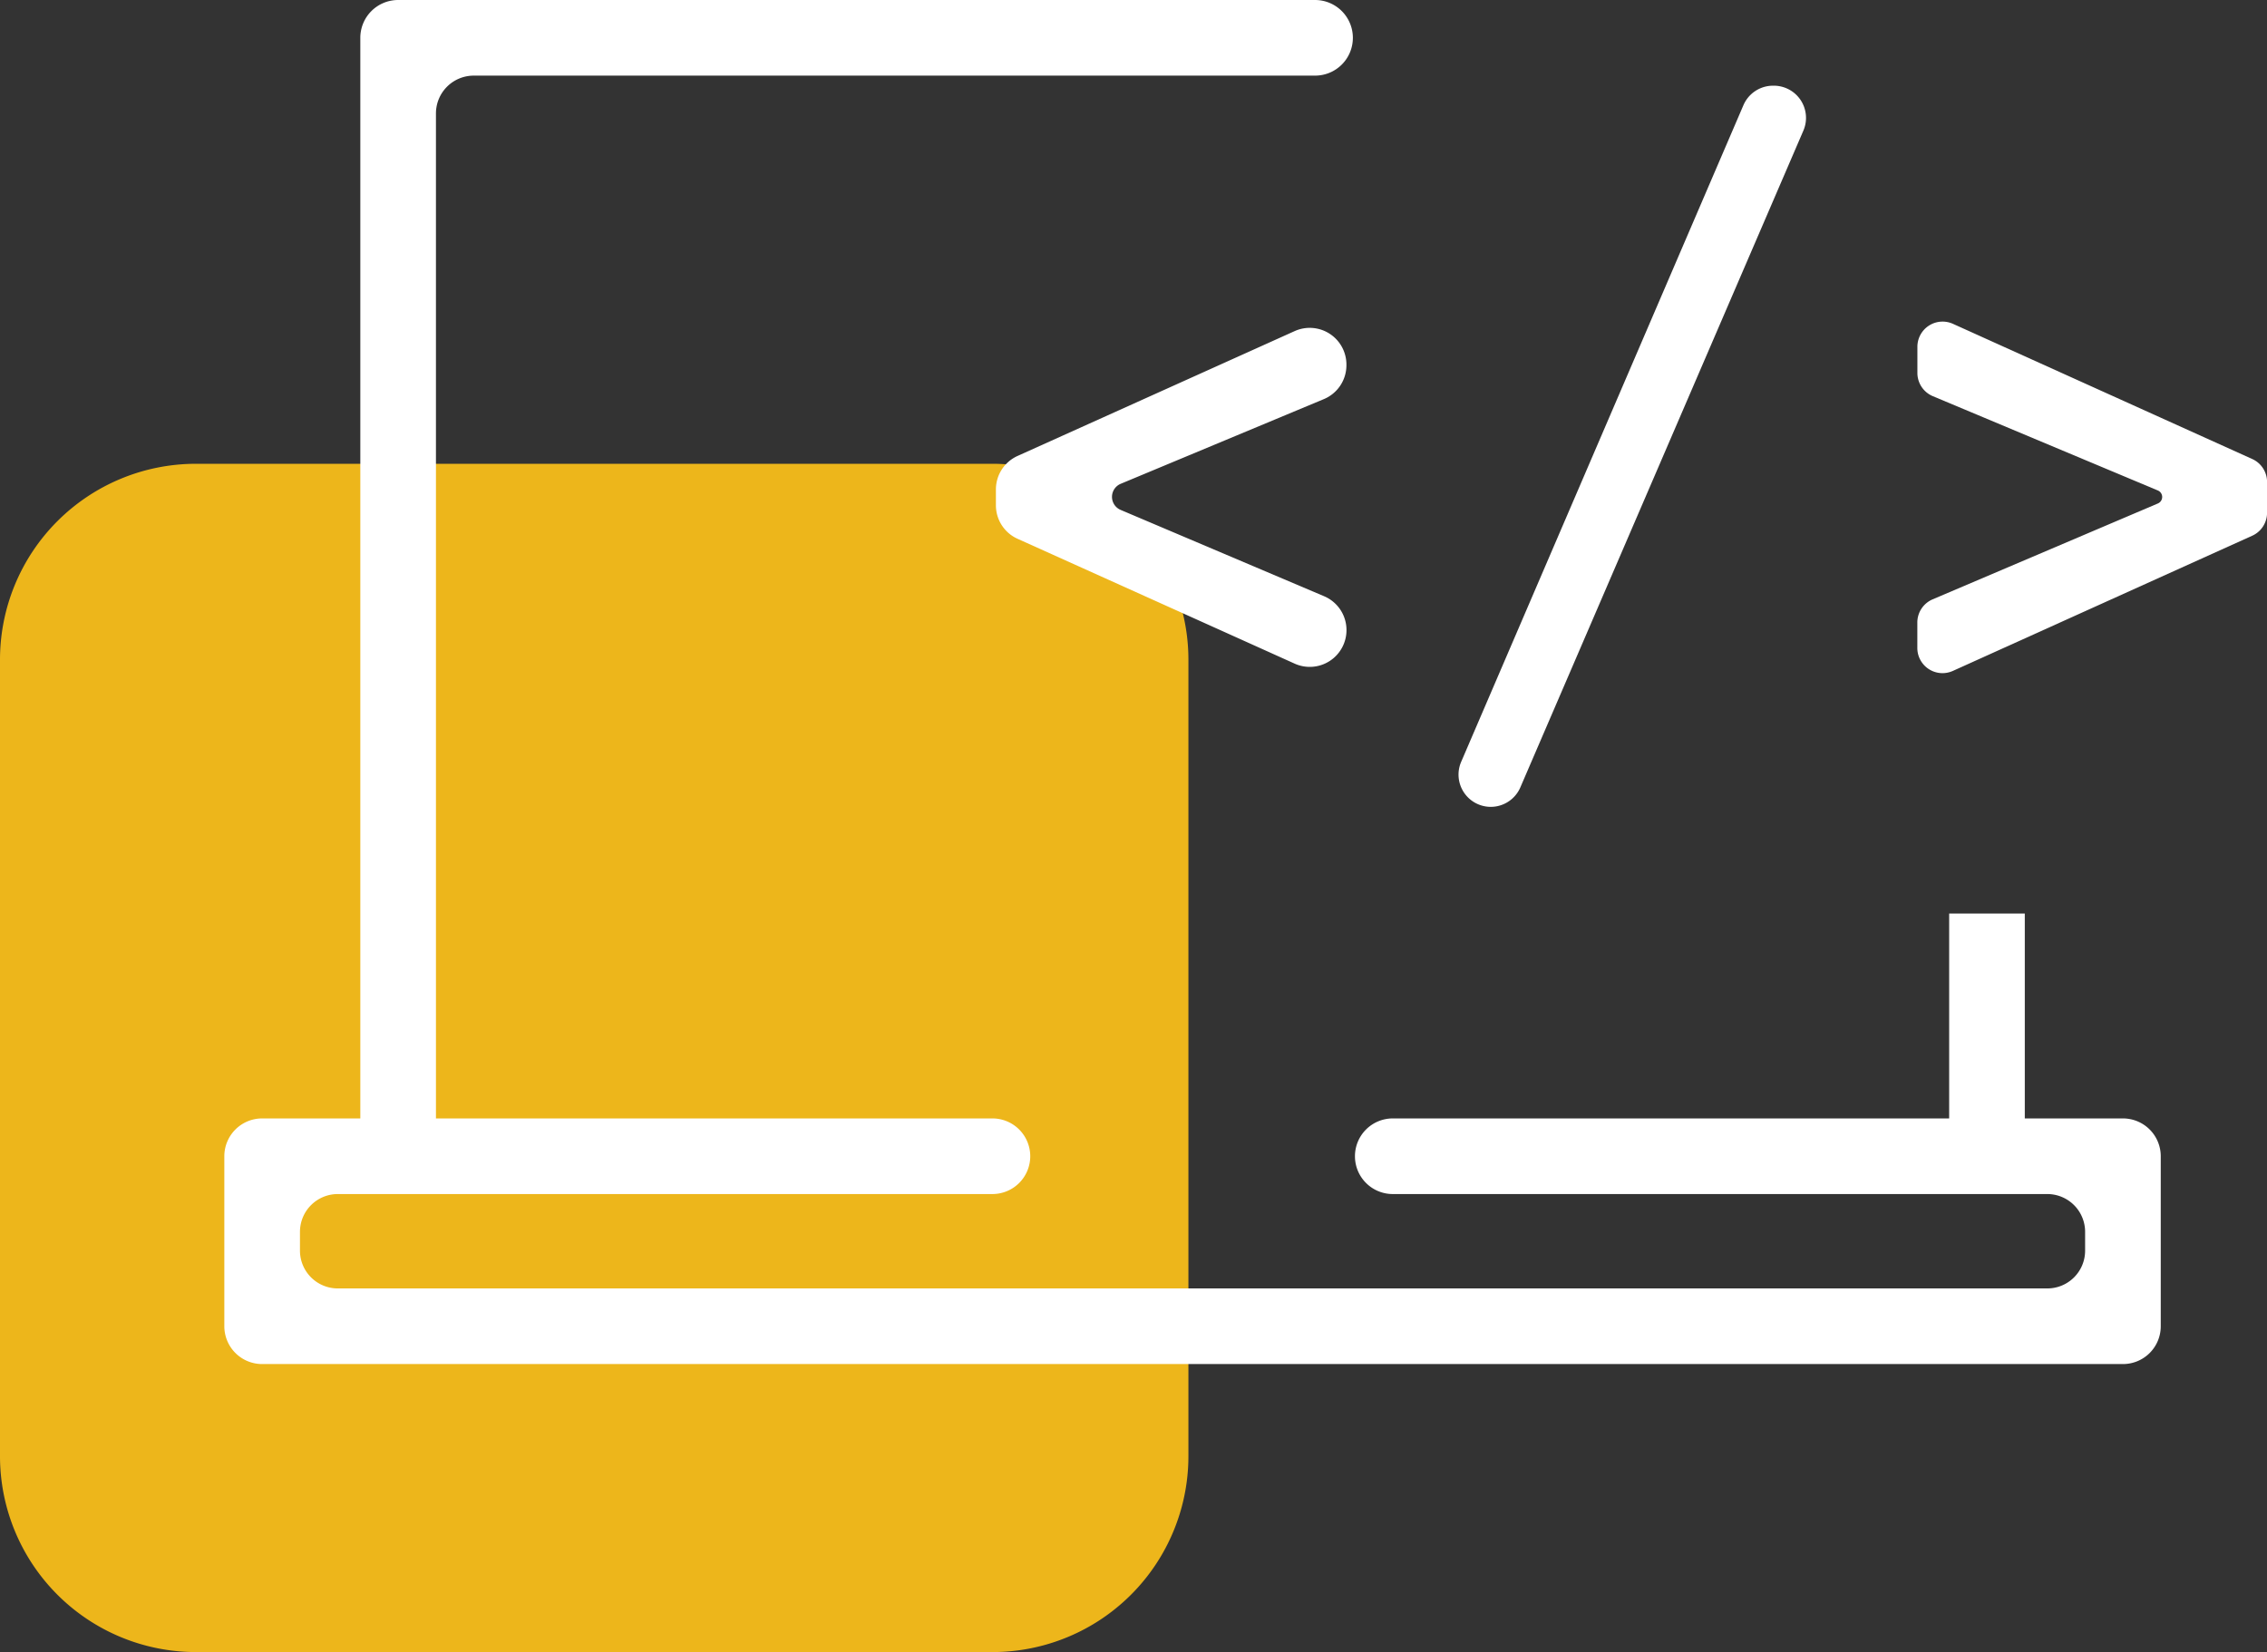
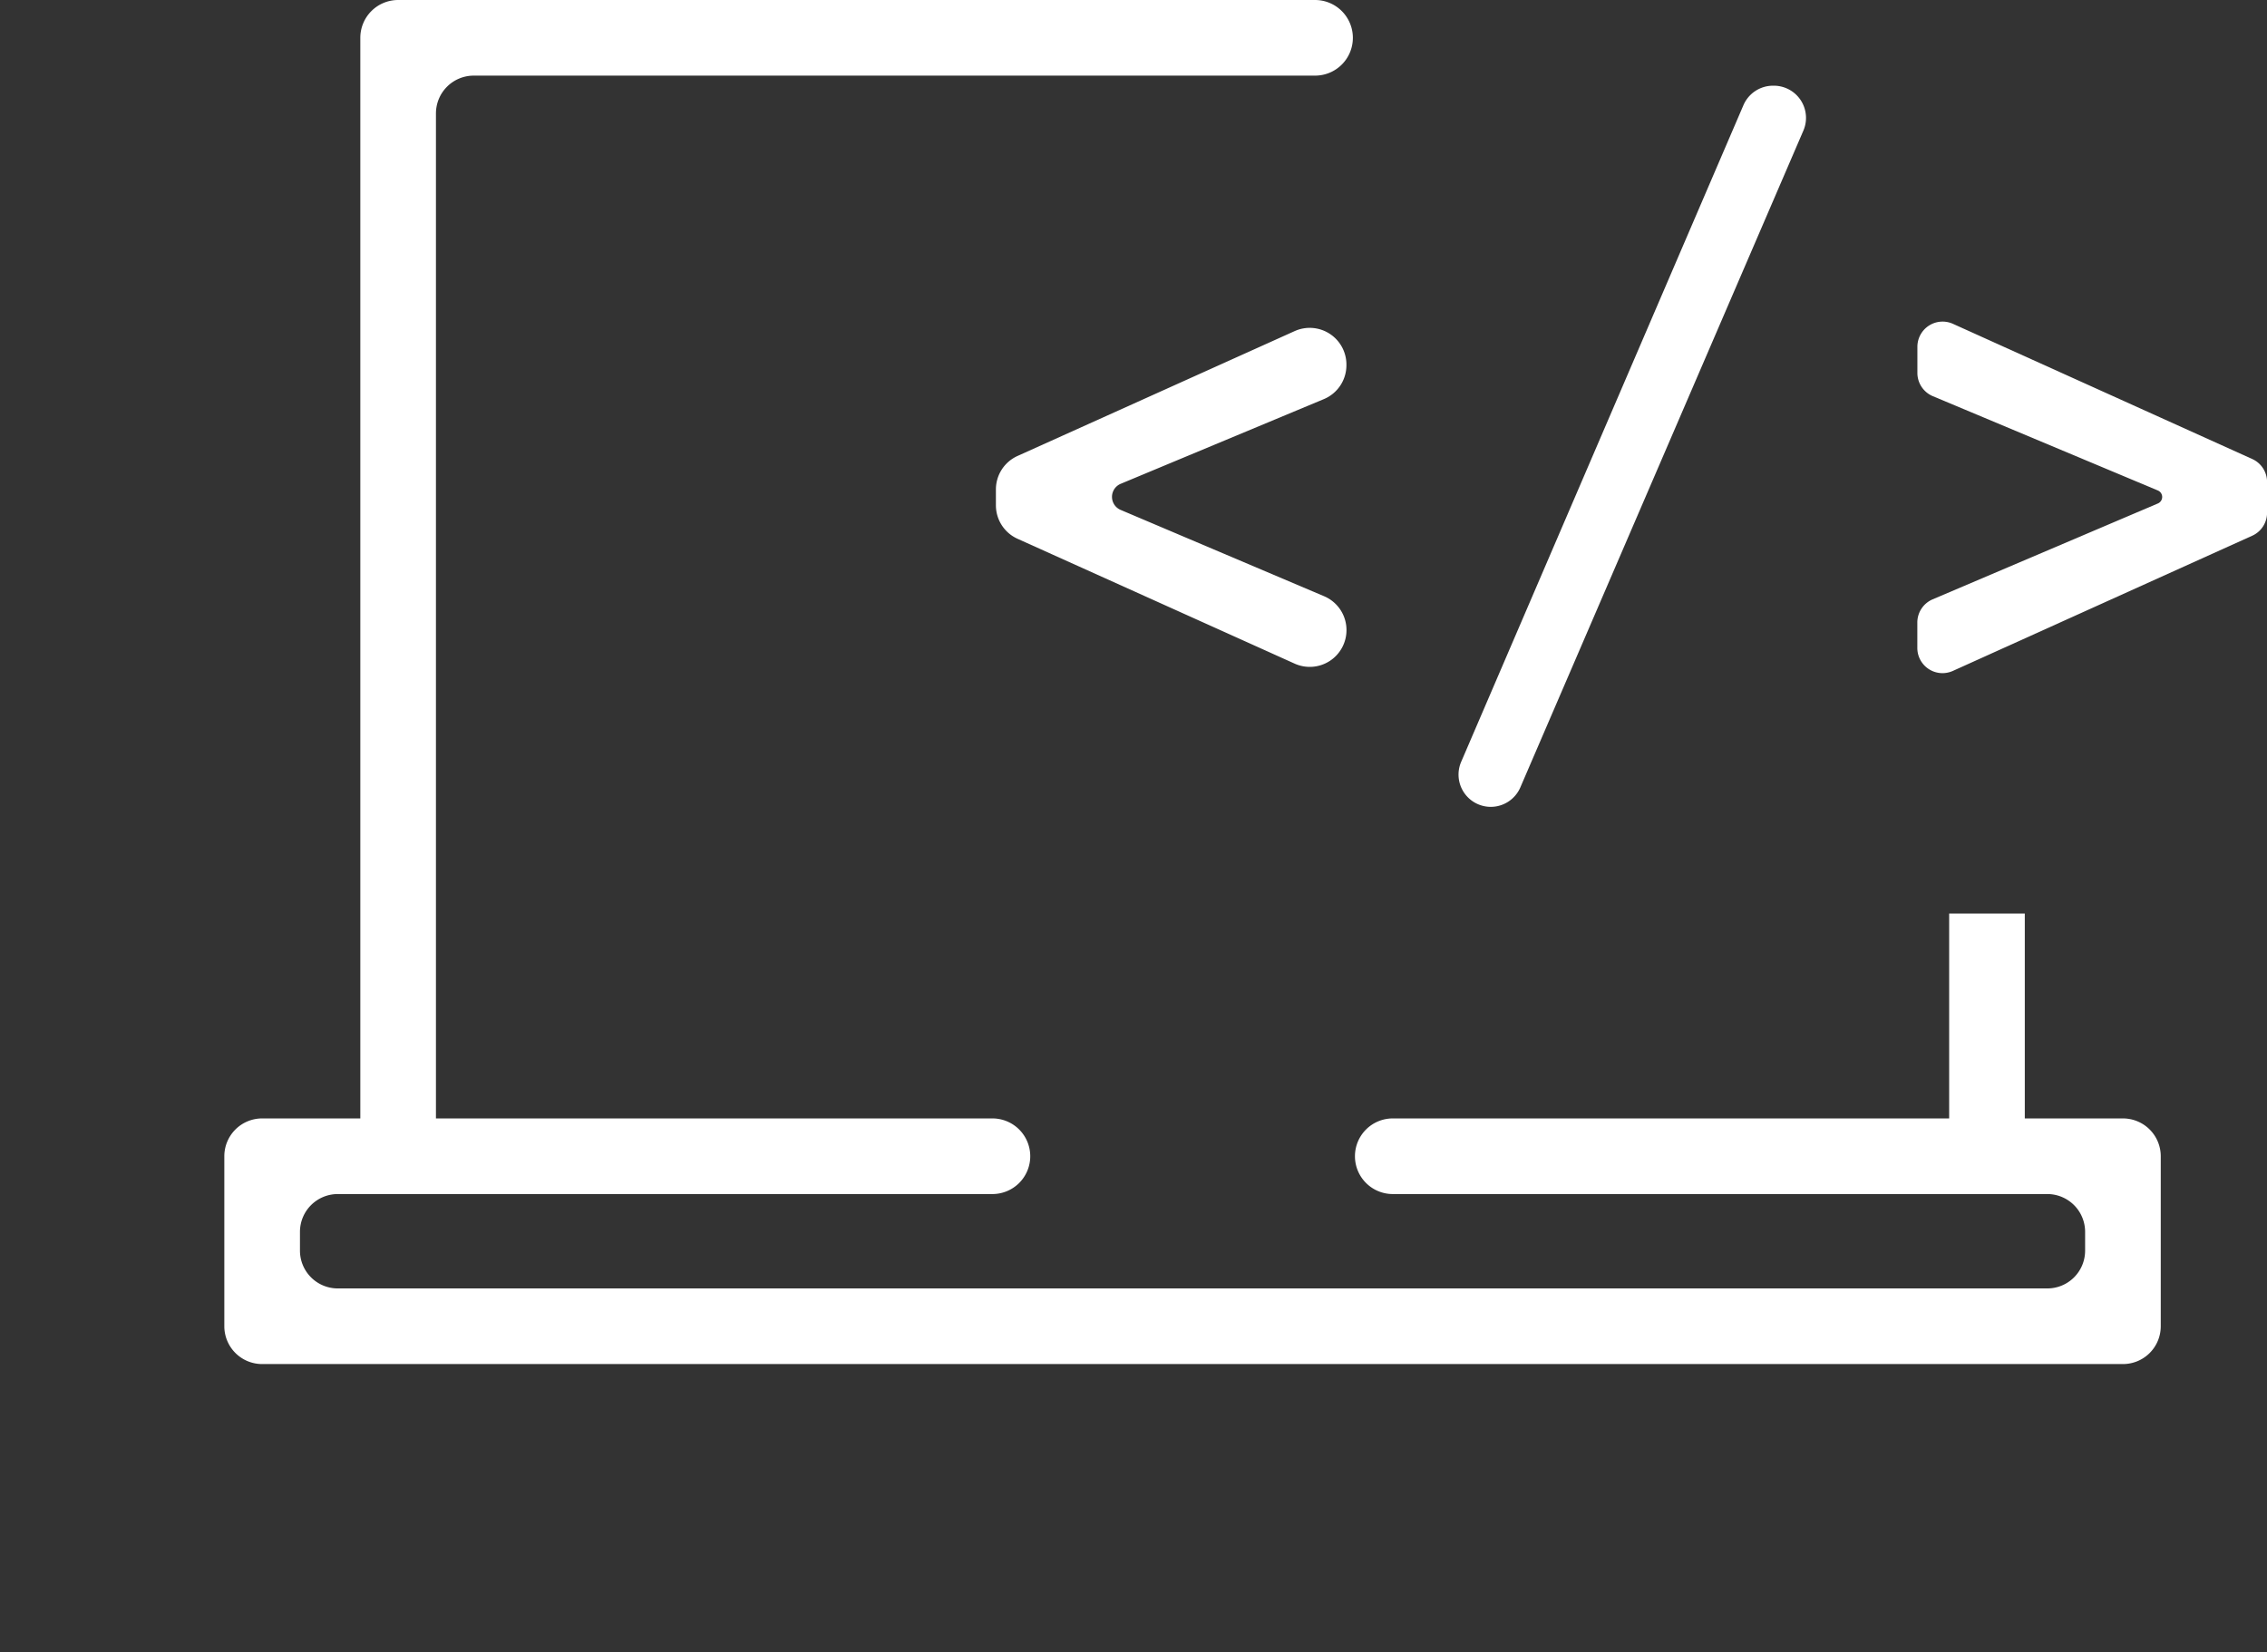
<svg xmlns="http://www.w3.org/2000/svg" width="74.934" height="54.613" viewBox="0 0 74.934 54.613">
  <rect x="0" y="0" width="74.934" height="54.613" fill="#333333" stroke="none" />
  <g id="Business_Automation_icon" data-name="Business Automation icon" transform="translate(-458.696 -615.621)">
-     <path id="Path_67" data-name="Path 67" d="M6.476,0h26.33a6.476,6.476,0,0,1,6.476,6.476v26.33a6.476,6.476,0,0,1-6.476,6.476H6.476A6.476,6.476,0,0,1,0,32.806V6.476A6.476,6.476,0,0,1,6.476,0Z" transform="translate(458.696 630.953)" fill="#edb61b" />
    <g id="Group_100" data-name="Group 100">
      <g id="Group_98" data-name="Group 98">
        <g id="Group_97" data-name="Group 97">
          <g id="Group_94" data-name="Group 94">
            <path id="Path_62" data-name="Path 62" d="M471.856,653.844h0a1.25,1.25,0,0,1-1.25-1.25V616.871a1.25,1.25,0,0,1,1.25-1.25h30.308a1.25,1.25,0,0,1,1.25,1.25h0a1.249,1.249,0,0,1-1.25,1.25H474.356a1.25,1.25,0,0,0-1.25,1.25v33.223A1.25,1.25,0,0,1,471.856,653.844Z" fill="#fff" />
          </g>
          <g id="Group_95" data-name="Group 95">
            <rect id="Rectangle_108" data-name="Rectangle 108" width="2.5" height="8.023" transform="translate(523.124 645.821)" fill="#fff" />
          </g>
          <g id="Group_96" data-name="Group 96">
            <path id="Path_63" data-name="Path 63" d="M528.868,660.714H467.361a1.25,1.25,0,0,1-1.25-1.25v-5.62a1.25,1.25,0,0,1,1.25-1.25H491.5a1.25,1.25,0,0,1,1.25,1.25h0a1.25,1.25,0,0,1-1.25,1.25H469.861a1.25,1.25,0,0,0-1.25,1.25v.62a1.25,1.25,0,0,0,1.25,1.25h56.507a1.249,1.249,0,0,0,1.25-1.25v-.62a1.25,1.25,0,0,0-1.25-1.25H504.733a1.25,1.25,0,0,1-1.25-1.25h0a1.25,1.25,0,0,1,1.25-1.25h24.135a1.25,1.25,0,0,1,1.25,1.25v5.62A1.249,1.249,0,0,1,528.868,660.714Z" fill="#fff" />
          </g>
        </g>
      </g>
      <g id="Group_99" data-name="Group 99">
        <path id="Path_64" data-name="Path 64" d="M501.489,637.559l-9.159-4.127a1.214,1.214,0,0,1-.715-1.106V631.8a1.214,1.214,0,0,1,.715-1.106l9.159-4.127a1.213,1.213,0,0,1,1.712,1.106v.022a1.213,1.213,0,0,1-.746,1.12l-6.716,2.8a.468.468,0,0,0,0,.863l6.724,2.853a1.214,1.214,0,0,1,.74,1.117h0A1.214,1.214,0,0,1,501.489,637.559Z" fill="#fff" />
        <path id="Path_65" data-name="Path 65" d="M506.993,640.808l9.331-21.71a1.065,1.065,0,0,1,.978-.644h.025a1.064,1.064,0,0,1,.978,1.486l-9.355,21.71a1.066,1.066,0,0,1-.978.644h0A1.066,1.066,0,0,1,506.993,640.808Z" fill="#fff" />
        <path id="Path_66" data-name="Path 66" d="M522.072,637.04v-.84a.832.832,0,0,1,.506-.766l7.444-3.169a.233.233,0,0,0,0-.43l-7.437-3.117a.833.833,0,0,1-.511-.769v-.864a.833.833,0,0,1,1.175-.759l9.893,4.469a.832.832,0,0,1,.49.759v1.018a.834.834,0,0,1-.49.759l-9.893,4.468A.832.832,0,0,1,522.072,637.04Z" fill="#fff" />
      </g>
    </g>
  </g>
</svg>